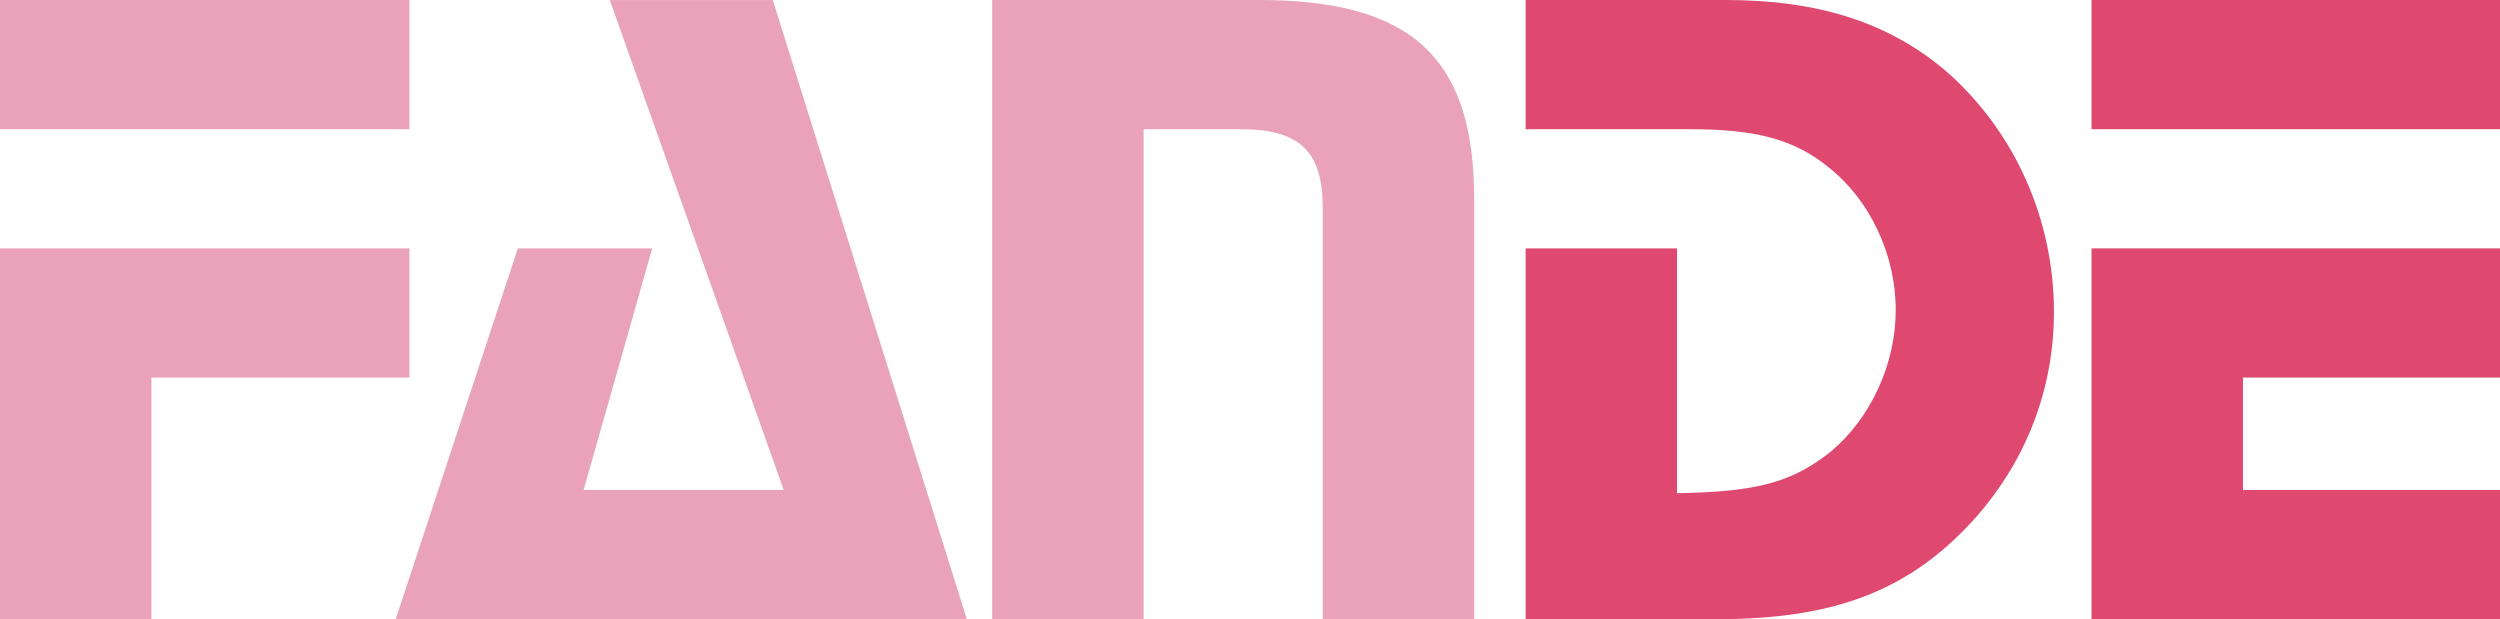
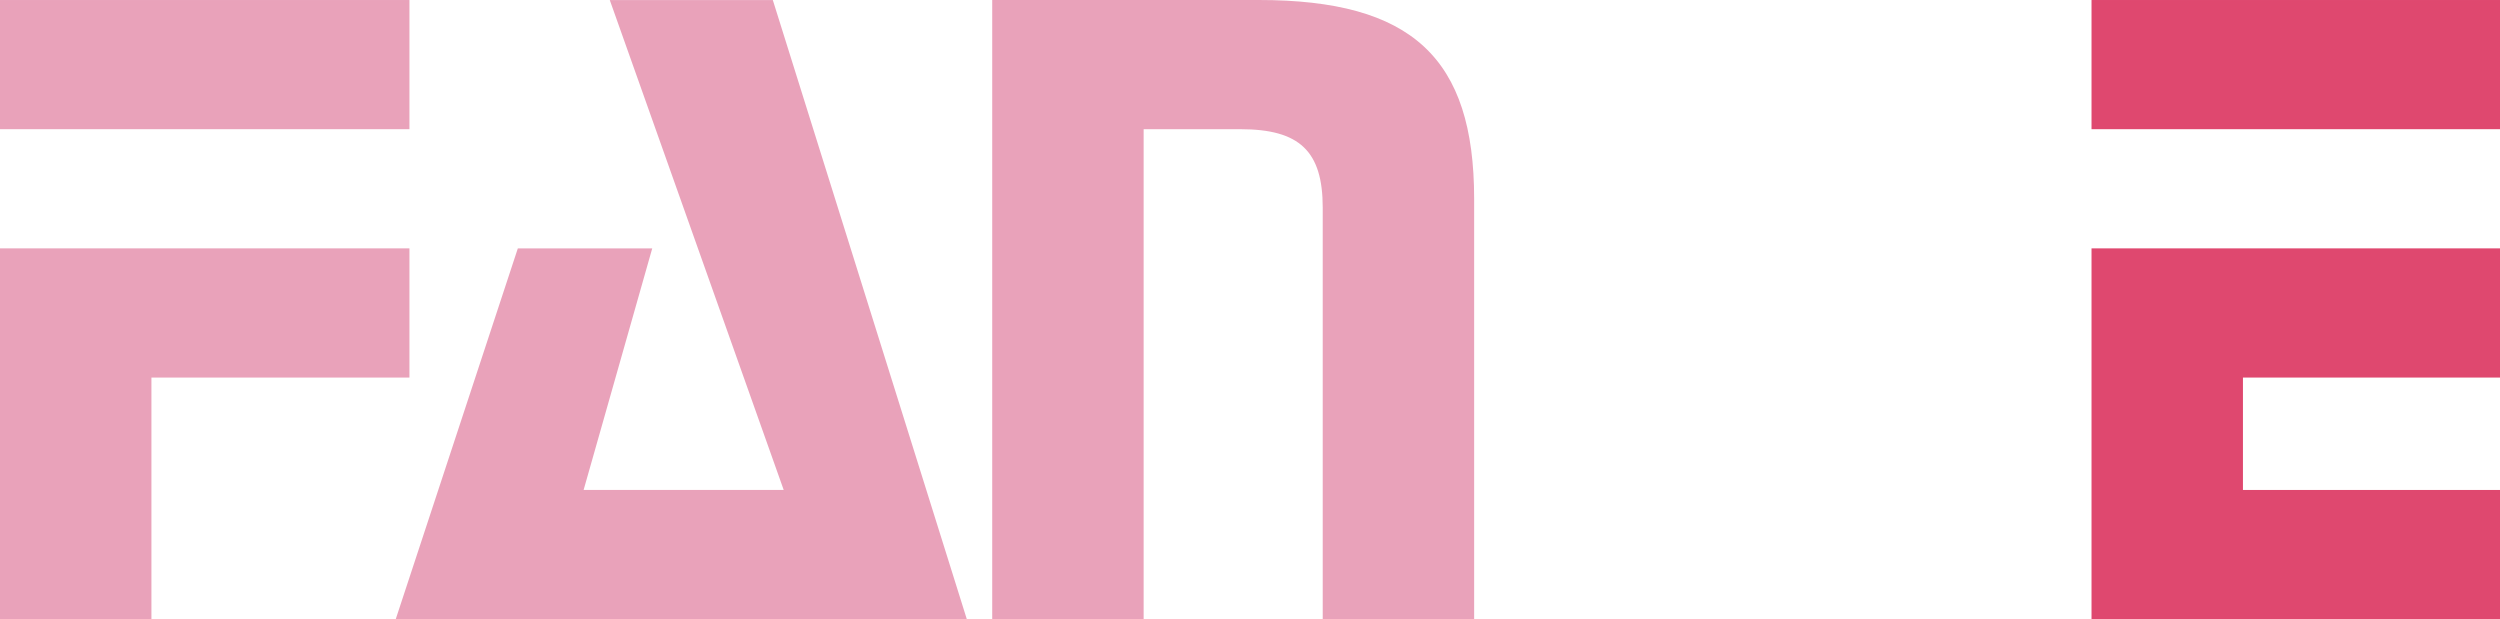
<svg xmlns="http://www.w3.org/2000/svg" version="1.1" id="Calque_1" width="449.709" height="111.375" viewBox="0 0 449.709 111.375" style="overflow:visible;enable-background:new 0 0 449.709 111.375;" xml:space="preserve">
  <polyline style="fill:#E9A2BA;" points="73.652,44.678 0,44.678 0,111.375 27.24,111.375 27.24,67.917 73.652,67.917 73.652,44.678   " />
  <rect y="0.002" style="fill:#E9A2BA;" width="73.652" height="23.237" />
  <polyline style="fill:#E9A2BA;" points="109.69,0.011 140.976,88.136 104.982,88.136 117.328,44.678 93.15,44.678 71.187,111.375   173.912,111.375 139.017,0.011 109.69,0.011 " />
  <path style="fill:#E9A2BA;" d="M237.936,37.347v74.028h27.239v-75.59C265.175,10.37,253.955,0,226.438,0h-47.956v111.375h27.24  V23.241h17.412C233.784,23.241,237.936,27.195,237.936,37.347" />
-   <path style="fill:#DF486F;" d="M369.469,56.122c0-16.715-7.063-32.501-19.362-43.281C339.831,4.081,327.213,0,310.391,0h-35.954  v23.241h29.524c12.1,0,18.9,1.881,25.063,6.927c7.395,5.877,11.986,15.69,11.986,25.604c0,9.643-4.438,19.375-11.632,25.428  c-6.601,5.285-12.762,7.097-25.353,7.457l-2.353,0.066V44.678h-27.237v66.697h34.564c21.451,0,34.951-5.368,46.6-18.508  C364.675,82.446,369.469,69.743,369.469,56.122" />
  <rect x="376.231" y="0.002" style="fill:#DF486F;" width="73.479" height="23.237" />
  <polyline style="fill:#DF486F;" points="449.709,88.136 403.47,88.136 403.47,67.917 449.709,67.917 449.709,44.678 376.231,44.678   376.231,111.375 449.709,111.375 449.709,88.136 " />
</svg>